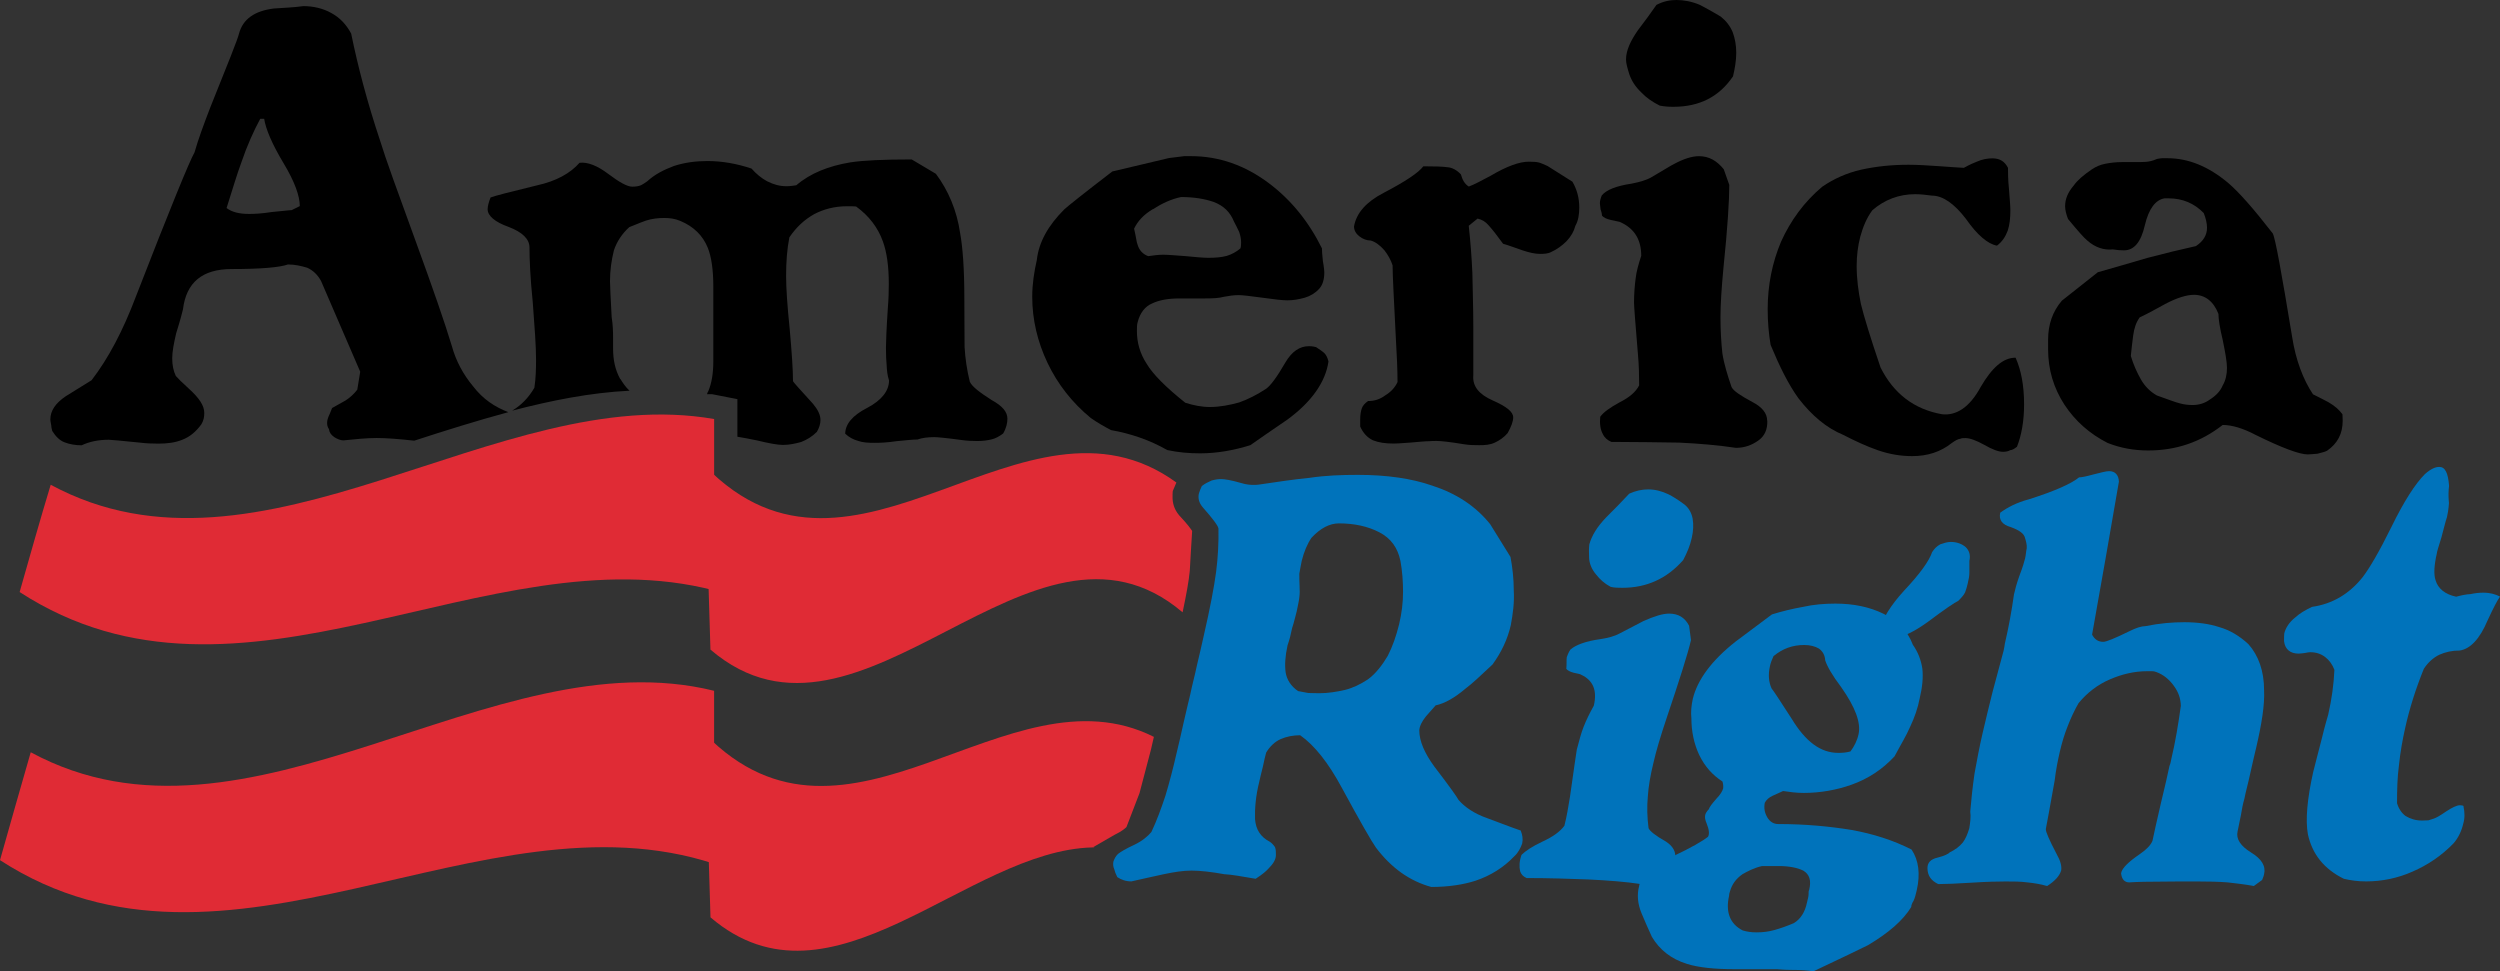
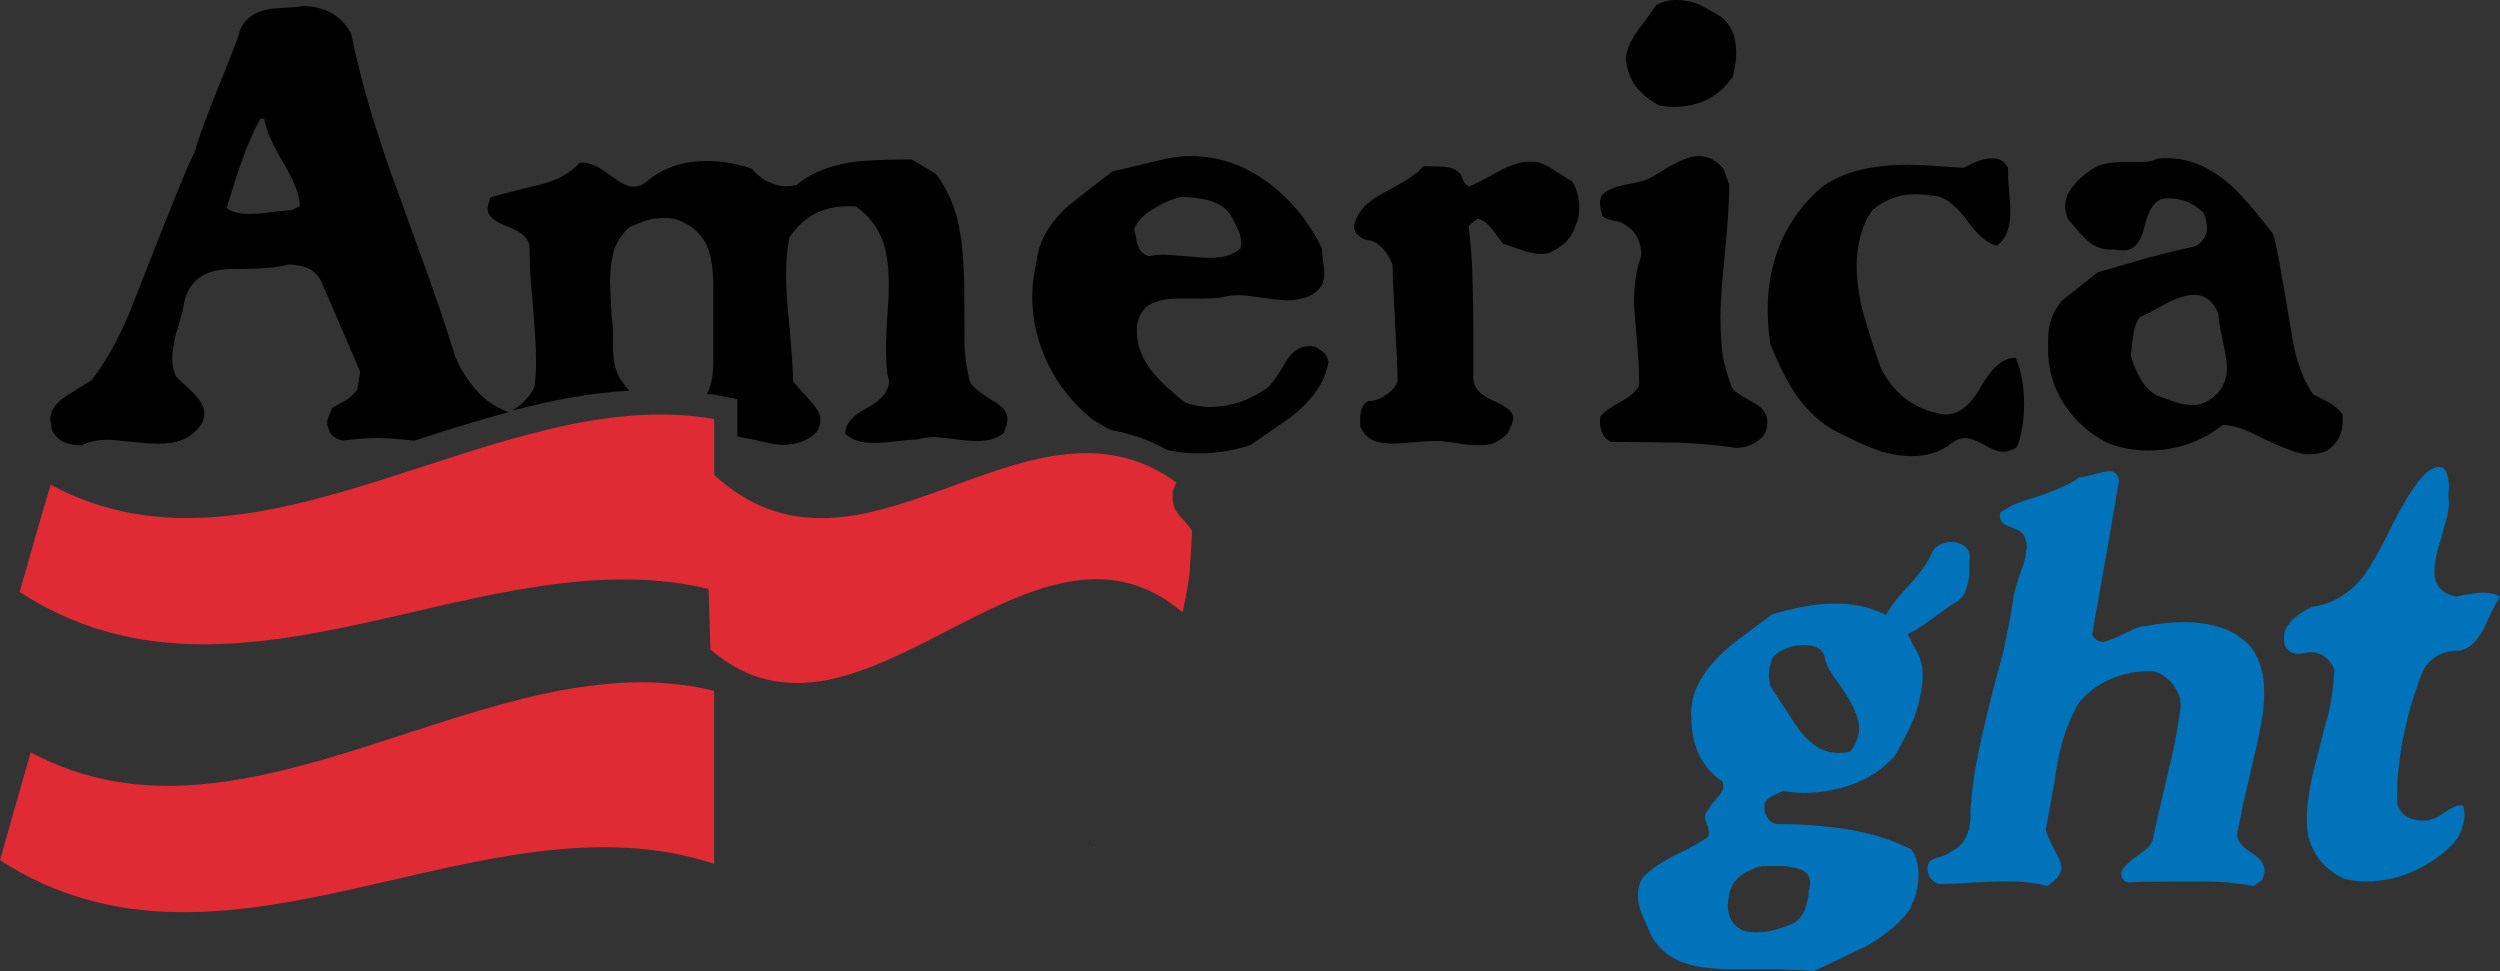
<svg xmlns="http://www.w3.org/2000/svg" width="1000" height="388.532" viewBox="0 0 264.583 102.799" version="1.1" id="svg1">
  <rect x="0" y="0" width="264.583" height="102.799" fill="#333333" stroke="none" />
  <defs id="defs1" />
  <path fill-rule="nonzero" fill="#231f20" fill-opacity="1" d="m 166.726,23.9 c -0.151,0.588 -0.45,1.107 -0.934,1.627 -0.45,0.45 -1.004,0.864 -1.627,1.143 -0.311,0.176 -0.761,0.201 -1.178,0.201 -0.552,0 -1.178,-0.151 -1.868,-0.382 -0.761,-0.251 -1.419,-0.52 -2.042,-0.691 -0.623,-0.866 -1.143,-1.522 -1.522,-1.939 -0.347,-0.414 -0.726,-0.623 -1.178,-0.726 l -0.934,0.761 c 0.176,1.662 0.311,3.322 0.382,4.983 0.025,1.695 0.1,3.53 0.1,5.71 0,0.251 0,0.45 0,0.658 0,0.251 0,0.414 0,0.588 0,0.552 0,1.178 0,1.73 0,0.552 0,1.107 0,1.695 0,0.251 0,0.347 0,0.485 -0.1,1.143 0.623,2.006 2.042,2.63 1.487,0.658 2.18,1.21 2.18,1.801 0,0.414 -0.201,0.969 -0.588,1.66 -0.414,0.485 -0.899,0.796 -1.349,1.004 -0.52,0.251 -1.072,0.276 -1.66,0.276 -0.485,0 -1.004,0 -1.627,-0.1 -1.487,-0.251 -2.456,-0.347 -2.872,-0.347 -0.347,0 -0.588,0 -0.761,0.025 -0.449,0 -1.143,0.075 -2.077,0.151 -0.934,0.075 -1.522,0.1 -1.695,0.1 -0.899,0 -1.592,-0.1 -2.215,-0.347 -0.588,-0.276 -1.037,-0.761 -1.349,-1.454 0,-0.347 0,-0.588 0,-0.761 0,-0.485 0.075,-0.899 0.176,-1.178 0.1,-0.276 0.311,-0.52 0.658,-0.761 0.658,0 1.246,-0.176 1.801,-0.588 0.623,-0.382 1.037,-0.831 1.316,-1.419 0,-1.316 -0.075,-2.872 -0.176,-4.602 -0.201,-4.083 -0.347,-6.644 -0.347,-7.751 -0.176,-0.555 -0.485,-1.107 -0.864,-1.592 -0.485,-0.555 -0.969,-0.899 -1.454,-1.037 -0.414,0 -0.831,-0.151 -1.21,-0.45 -0.347,-0.276 -0.555,-0.623 -0.555,-1.037 0.251,-1.419 1.281,-2.596 3.149,-3.564 2.318,-1.21 3.703,-2.145 4.187,-2.803 1.21,0 2.077,0.025 2.561,0.1 0.485,0.025 1.004,0.311 1.419,0.761 0.151,0.555 0.382,1.004 0.831,1.281 0.555,-0.201 1.348,-0.623 2.318,-1.143 1.695,-1.004 3.045,-1.487 4.014,-1.487 0.52,0 0.831,0.025 1.037,0.075 0.176,0.025 0.555,0.201 0.969,0.382 l 2.63,1.66 c 0.485,0.831 0.726,1.73 0.726,2.734 0,0.726 -0.1,1.384 -0.414,1.939" id="path12036" style="stroke-width:8.859;fill:#000000;fill-opacity:1" />
  <path fill-rule="nonzero" fill="#231f20" fill-opacity="1" d="m 183.406,8.085 c -1.454,2.145 -3.53,3.218 -6.298,3.218 -0.485,0 -0.934,-0.025 -1.454,-0.126 -0.761,-0.382 -1.419,-0.831 -1.939,-1.384 -0.658,-0.623 -1.037,-1.246 -1.281,-1.939 -0.201,-0.658 -0.347,-1.143 -0.347,-1.557 0,-0.969 0.485,-1.974 1.246,-3.08 0.691,-0.899 1.349,-1.801 1.974,-2.699 C 176.033,0.138 176.726,0 177.419,0 c 0.761,0 1.627,0.151 2.491,0.52 0.52,0.276 1.246,0.658 2.215,1.246 0.555,0.45 0.969,0.969 1.246,1.627 0.251,0.658 0.382,1.419 0.382,2.18 0,0.866 -0.151,1.695 -0.347,2.526 z m 3.634,36.439 c 0.025,0.934 -0.276,1.627 -0.969,2.112 -0.691,0.485 -1.454,0.761 -2.353,0.761 -1.833,-0.276 -3.841,-0.45 -6.021,-0.555 -2.18,-0.025 -4.568,-0.075 -7.163,-0.075 -0.414,-0.176 -0.726,-0.45 -0.899,-0.829 -0.276,-0.485 -0.347,-1.143 -0.276,-1.833 0.347,-0.485 1.037,-0.969 2.042,-1.522 1.037,-0.52 1.73,-1.107 2.077,-1.801 0,-1.072 -0.025,-2.145 -0.126,-3.253 -0.276,-3.322 -0.417,-5.122 -0.417,-5.502 0,-0.934 0.075,-1.833 0.176,-2.595 0.075,-0.693 0.311,-1.522 0.588,-2.353 0,-1.765 -0.761,-2.941 -2.283,-3.599 -0.151,-0.025 -0.417,-0.1 -0.934,-0.201 -0.45,-0.1 -0.761,-0.251 -0.934,-0.45 -0.025,-0.311 -0.1,-0.52 -0.151,-0.658 -0.025,-0.276 -0.075,-0.52 -0.075,-0.658 0,-0.251 0.075,-0.52 0.201,-0.831 0.485,-0.588 1.522,-1.004 3.149,-1.246 0.899,-0.176 1.557,-0.382 2.006,-0.623 1.384,-0.796 2.18,-1.316 2.423,-1.419 1.072,-0.588 1.974,-0.866 2.699,-0.866 1.072,0 1.903,0.485 2.63,1.384 l 0.588,1.66 c 0,1.557 -0.176,4.533 -0.623,8.824 -0.201,2.112 -0.311,3.876 -0.311,5.191 0,1.351 0.075,2.63 0.201,3.807 0.176,1.143 0.555,2.353 0.969,3.564 0.201,0.417 0.934,0.899 2.215,1.592 1.004,0.52 1.557,1.178 1.557,1.974" id="path12037" style="stroke-width:8.859;fill:#000000;fill-opacity:1" />
  <path fill-rule="nonzero" fill="#231f20" fill-opacity="1" d="m 213.443,47.293 c -0.251,0.201 -0.485,0.347 -0.691,0.347 -0.201,0.126 -0.485,0.176 -0.761,0.176 -0.485,0 -1.143,-0.251 -1.971,-0.726 -0.866,-0.485 -1.557,-0.726 -2.006,-0.726 -0.251,0 -0.382,0 -0.555,0.075 -0.251,0.025 -0.555,0.201 -0.899,0.45 -1.175,0.934 -2.561,1.384 -4.187,1.384 -1.21,0 -2.423,-0.201 -3.633,-0.623 -1.21,-0.417 -2.456,-1.004 -3.668,-1.627 -1.765,-0.726 -3.322,-2.042 -4.741,-3.876 -1.072,-1.489 -2.006,-3.391 -2.941,-5.641 -0.201,-1.178 -0.311,-2.456 -0.311,-3.772 0,-2.561 0.485,-4.949 1.419,-7.163 1.004,-2.215 2.423,-4.187 4.36,-5.814 1.21,-0.831 2.595,-1.454 4.118,-1.801 1.592,-0.347 3.218,-0.52 5.018,-0.52 1.004,0 2.077,0.075 3.218,0.151 1.143,0.1 2.042,0.126 2.63,0.176 0.623,-0.347 1.107,-0.555 1.384,-0.658 0.555,-0.251 1.143,-0.347 1.627,-0.347 0.831,0 1.316,0.347 1.66,1.004 0,0.485 0,1.246 0.1,2.215 0.075,1.037 0.151,1.801 0.151,2.283 0,0.831 -0.075,1.522 -0.276,2.145 -0.251,0.658 -0.588,1.178 -1.143,1.592 -0.969,-0.176 -2.077,-1.107 -3.287,-2.838 -1.246,-1.627 -2.456,-2.456 -3.599,-2.456 -0.555,-0.075 -1.178,-0.151 -1.765,-0.151 -1.73,0 -3.253,0.588 -4.533,1.695 -0.623,0.831 -1.004,1.801 -1.281,2.803 -0.251,0.969 -0.382,2.006 -0.382,3.08 0,1.384 0.176,2.699 0.45,4.049 0.311,1.281 1.004,3.564 2.077,6.713 1.384,2.769 3.564,4.429 6.506,4.949 1.522,0.176 2.941,-0.761 4.083,-2.872 1.21,-2.077 2.388,-3.114 3.703,-3.114 0.588,1.316 0.899,2.941 0.899,4.949 0,1.765 -0.276,3.287 -0.761,4.499" id="path12038" style="stroke-width:8.859;fill:#000000;fill-opacity:1" />
  <path fill-rule="nonzero" fill="#231f20" fill-opacity="1" d="m 234.794,33.243 c -0.52,-1.349 -1.419,-2.042 -2.596,-2.042 -0.761,0 -1.801,0.311 -3.045,0.969 -0.899,0.485 -1.801,1.004 -2.699,1.419 -0.382,0.52 -0.588,1.143 -0.691,1.903 -0.1,0.726 -0.176,1.454 -0.251,2.18 0.276,0.934 0.658,1.765 1.072,2.491 0.414,0.726 1.004,1.316 1.695,1.695 1.178,0.414 1.974,0.726 2.423,0.831 0.45,0.126 0.899,0.176 1.351,0.176 0.691,0 1.316,-0.201 1.833,-0.588 0.658,-0.414 1.107,-0.899 1.351,-1.489 0.311,-0.52 0.45,-1.178 0.45,-1.833 0,-0.658 -0.176,-1.627 -0.45,-2.976 -0.311,-1.281 -0.45,-2.215 -0.45,-2.734 z m 13.115,10.589 c 0,0.126 0.025,0.382 0.025,0.691 0,1.384 -0.552,2.423 -1.66,3.184 -0.276,0.151 -0.658,0.201 -1.004,0.311 -0.382,0.025 -0.726,0.075 -1.037,0.075 -0.866,0 -2.734,-0.691 -5.537,-2.077 -1.316,-0.693 -2.494,-1.04 -3.461,-1.04 -2.353,1.833 -4.949,2.699 -7.89,2.699 -1.489,0 -2.907,-0.251 -4.291,-0.796 -1.903,-0.969 -3.426,-2.318 -4.568,-4.049 -1.143,-1.765 -1.73,-3.703 -1.73,-5.883 0,-0.201 0,-0.552 0,-0.969 0,-1.66 0.485,-3.011 1.454,-4.153 1.281,-1.004 2.491,-1.971 3.806,-3.011 1.662,-0.485 3.426,-0.969 5.26,-1.522 1.833,-0.485 3.564,-0.899 5.122,-1.246 0.796,-0.52 1.178,-1.178 1.178,-1.939 0,-0.485 -0.126,-1.004 -0.347,-1.557 -1.004,-1.037 -2.25,-1.557 -3.703,-1.557 -0.201,0 -0.414,0 -0.45,0 -0.934,0.151 -1.66,1.072 -2.077,2.838 -0.414,1.801 -1.143,2.664 -2.215,2.664 -0.347,0 -0.726,-0.025 -1.175,-0.1 -0.934,0.1 -1.868,-0.201 -2.699,-0.934 -0.382,-0.311 -1.037,-1.072 -2.042,-2.283 -0.176,-0.45 -0.311,-0.934 -0.311,-1.349 0,-0.796 0.311,-1.489 0.899,-2.18 0.414,-0.588 1.072,-1.143 1.939,-1.73 0.414,-0.276 0.866,-0.485 1.419,-0.588 0.52,-0.1 1.072,-0.176 1.73,-0.176 0.658,0 1.107,0 1.454,0 0.347,0 0.691,0 1.107,-0.025 0.311,-0.025 0.726,-0.1 1.178,-0.311 0.176,-0.025 0.382,-0.075 0.52,-0.075 0.276,0 0.45,0 0.588,0 2.215,0 4.325,0.866 6.402,2.596 1.143,0.969 2.699,2.734 4.741,5.364 0.276,0.52 0.934,4.187 2.042,10.901 0.382,2.491 1.178,4.568 2.215,6.125 0.726,0.347 1.281,0.658 1.627,0.831 0.658,0.382 1.143,0.796 1.489,1.281" id="path12039" style="stroke-width:8.859;fill:#000000;fill-opacity:1" />
  <path fill-rule="nonzero" fill="#231f20" fill-opacity="1" d="m 30.868,22.239 c -0.251,0 -0.969,0.1 -2.112,0.201 -1.107,0.176 -1.903,0.201 -2.388,0.201 -1.072,0 -1.833,-0.201 -2.388,-0.623 0.623,-1.974 1.107,-3.599 1.557,-4.81 0.623,-1.833 1.316,-3.357 2.006,-4.637 h 0.414 c 0.176,1.107 0.831,2.665 2.077,4.741 1.143,1.903 1.695,3.426 1.695,4.499 z m 22.943,21.386 c -1.454,-0.555 -2.699,-1.384 -3.737,-2.734 -1.072,-1.281 -1.833,-2.734 -2.25,-4.256 -0.761,-2.526 -2.042,-6.194 -3.807,-11.039 C 42.113,20.37 40.798,16.771 40.21,14.833 38.894,10.888 37.892,7.116 37.165,3.552 36.645,2.583 35.954,1.857 35.053,1.372 34.187,0.888 33.149,0.647 32.112,0.647 31.039,0.797 30.035,0.822 28.997,0.898 26.955,1.149 25.71,2.005 25.294,3.562 c -0.126,0.555 -1.178,3.184 -3.045,7.821 -0.691,1.801 -1.281,3.391 -1.66,4.741 -0.52,0.899 -2.595,5.952 -6.194,15.226 -1.384,3.668 -2.941,6.609 -4.706,8.893 -0.899,0.555 -1.833,1.143 -2.734,1.695 -1.072,0.726 -1.627,1.522 -1.627,2.456 0,0.201 0.075,0.414 0.1,0.658 0,0.201 0.075,0.414 0.1,0.555 0.347,0.552 0.761,1.004 1.316,1.21 0.52,0.201 1.143,0.311 1.801,0.311 0.796,-0.382 1.765,-0.588 2.872,-0.588 0.176,0 1.281,0.1 3.357,0.311 0.588,0.075 1.21,0.1 1.903,0.1 0.899,0 1.765,-0.1 2.526,-0.414 0.796,-0.311 1.419,-0.831 2.006,-1.627 0.251,-0.414 0.311,-0.796 0.311,-1.21 0,-0.761 -0.52,-1.557 -1.627,-2.561 -0.726,-0.658 -1.178,-1.107 -1.384,-1.349 -0.251,-0.52 -0.382,-1.143 -0.382,-1.868 0,-0.726 0.176,-1.592 0.414,-2.63 0.176,-0.588 0.45,-1.419 0.726,-2.561 0.347,-2.838 2.042,-4.256 5.156,-4.256 3.114,0 5.087,-0.176 5.952,-0.485 0.726,0 1.384,0.151 2.042,0.347 0.623,0.276 1.107,0.761 1.454,1.384 l 4.153,9.62 -0.311,1.903 c -0.382,0.485 -0.761,0.831 -1.246,1.143 -0.485,0.276 -0.934,0.52 -1.419,0.796 0,0.025 -0.1,0.251 -0.251,0.623 -0.201,0.414 -0.276,0.691 -0.276,0.934 0,0.251 0.025,0.414 0.201,0.691 0.025,0.311 0.201,0.588 0.555,0.831 0.311,0.201 0.658,0.347 0.969,0.347 1.246,-0.126 2.423,-0.251 3.53,-0.251 1.004,0 2.318,0.1 3.91,0.276 0.025,0 0.075,0 0.075,0 3.288,-1.072 6.61,-2.112 9.932,-3.011" id="path12040" style="stroke-width:8.859;fill:#000000;fill-opacity:1" />
  <path fill-rule="nonzero" fill="#231f20" fill-opacity="1" d="m 65.646,40.13 c -0.552,-1.004 -0.761,-2.042 -0.761,-3.253 0,-0.251 0,-0.588 0,-1.107 0,-0.726 -0.025,-1.419 -0.151,-2.215 -0.1,-2.006 -0.176,-3.253 -0.176,-3.772 0,-1.178 0.151,-2.215 0.414,-3.288 0.311,-0.934 0.866,-1.765 1.627,-2.456 0.934,-0.382 1.557,-0.623 1.765,-0.693 0.623,-0.201 1.281,-0.276 1.939,-0.276 0.588,0 1.143,0.075 1.695,0.311 1.419,0.588 2.388,1.557 2.907,2.838 0.382,0.934 0.588,2.353 0.588,4.083 0,0.414 0,0.934 0,1.73 0,0.761 0,1.351 0,1.695 0,0.201 0,0.588 0,1.072 0,0.726 0,1.384 0,1.974 0,0.623 0,1.072 0,1.489 0,1.246 -0.176,2.283 -0.52,3.114 -0.075,0.1 -0.1,0.201 -0.151,0.347 0.176,0 0.347,0 0.555,0 l 2.665,0.52 c 0,0 0,2.006 0,3.979 0.555,0.1 1.21,0.201 2.042,0.382 1.281,0.311 2.215,0.485 2.769,0.485 0.726,0 1.349,-0.151 1.939,-0.311 0.623,-0.251 1.143,-0.555 1.66,-1.072 0.251,-0.414 0.382,-0.866 0.382,-1.246 0,-0.555 -0.276,-1.107 -0.796,-1.73 -1.384,-1.522 -2.077,-2.283 -2.112,-2.388 0,-1.21 -0.126,-3.01 -0.347,-5.502 -0.251,-2.456 -0.382,-4.326 -0.382,-5.641 0,-1.489 0.1,-2.838 0.347,-4.083 0.761,-1.107 1.592,-1.868 2.63,-2.456 1.004,-0.52 2.145,-0.831 3.461,-0.831 0.414,0 0.726,0 0.969,0.025 1.384,1.004 2.318,2.25 2.838,3.703 0.414,1.143 0.623,2.63 0.623,4.499 0,0.761 -0.025,1.627 -0.1,2.526 -0.151,2.25 -0.201,3.703 -0.201,4.222 0,0.761 0.025,1.384 0.075,1.868 0.025,0.52 0.075,1.072 0.251,1.592 0,1.107 -0.796,2.112 -2.318,2.907 -1.557,0.796 -2.318,1.73 -2.318,2.734 0.414,0.382 0.866,0.623 1.384,0.761 0.485,0.176 1.072,0.201 1.73,0.201 0.552,0 1.316,-0.025 2.318,-0.176 1.004,-0.1 1.765,-0.176 2.215,-0.176 0.485,-0.176 1.107,-0.251 1.801,-0.251 0.251,0 1.178,0.075 2.907,0.311 0.52,0.075 1.072,0.1 1.627,0.1 0.623,0 1.107,-0.075 1.522,-0.176 0.414,-0.1 0.796,-0.311 1.21,-0.623 0.347,-0.588 0.45,-1.143 0.45,-1.557 0,-0.726 -0.52,-1.349 -1.66,-1.974 -1.246,-0.796 -2.077,-1.419 -2.318,-1.939 -0.311,-1.246 -0.485,-2.491 -0.555,-3.668 0,-1.143 -0.025,-2.872 -0.025,-5.122 0,-3.184 -0.176,-5.468 -0.449,-6.955 -0.347,-2.388 -1.246,-4.499 -2.561,-6.264 l -2.561,-1.522 c -3.01,0 -5.156,0.1 -6.506,0.311 -2.283,0.382 -4.222,1.143 -5.71,2.423 -0.251,0.025 -0.588,0.1 -1.037,0.1 -0.726,0 -1.351,-0.176 -2.042,-0.52 -0.588,-0.311 -1.178,-0.796 -1.66,-1.349 -1.557,-0.52 -3.115,-0.796 -4.672,-0.796 -1.21,0 -2.388,0.151 -3.53,0.52 -1.107,0.414 -2.042,0.899 -2.838,1.627 -0.276,0.201 -0.52,0.347 -0.658,0.414 -0.251,0.1 -0.52,0.151 -0.934,0.151 -0.52,0 -1.384,-0.485 -2.526,-1.348 -1.143,-0.866 -2.18,-1.281 -3.045,-1.178 -0.969,1.107 -2.456,1.939 -4.499,2.388 -2.838,0.691 -4.464,1.107 -4.914,1.281 -0.176,0.45 -0.311,0.899 -0.311,1.246 0,0.693 0.761,1.349 2.215,1.868 1.454,0.552 2.215,1.281 2.215,2.18 0,1.21 0.075,3.149 0.347,5.814 0.201,2.665 0.347,4.637 0.347,6.056 0,0.969 -0.025,1.974 -0.176,2.976 -0.623,1.072 -1.419,1.868 -2.353,2.423 4.118,-1.072 8.236,-1.903 12.423,-2.112 -0.414,-0.382 -0.691,-0.796 -0.969,-1.246" id="path12041" style="stroke-width:8.859;fill:#000000;fill-opacity:1" />
  <path fill-rule="nonzero" fill="#231f20" fill-opacity="1" d="m 122.051,22.135 c 0.934,-0.623 1.939,-1.072 2.941,-1.281 1.316,0 2.456,0.176 3.461,0.52 1.072,0.414 1.73,1.072 2.145,2.077 0.176,0.311 0.347,0.693 0.552,1.107 0.151,0.45 0.201,0.796 0.201,1.107 0,0.276 -0.025,0.52 -0.075,0.623 -0.45,0.382 -0.899,0.623 -1.454,0.796 -0.555,0.151 -1.21,0.201 -1.939,0.201 -0.555,0 -1.316,-0.075 -2.388,-0.176 -1.072,-0.075 -1.868,-0.151 -2.388,-0.151 -0.52,0 -1.037,0.075 -1.592,0.151 -0.555,-0.201 -0.969,-0.623 -1.143,-1.281 -0.075,-0.126 -0.126,-0.691 -0.347,-1.627 0.382,-0.796 1.004,-1.489 2.006,-2.077 z m 18.133,15.261 c -0.176,-0.176 -0.485,-0.382 -0.899,-0.658 -0.382,-0.1 -0.623,-0.1 -0.761,-0.1 -0.969,0 -1.801,0.552 -2.491,1.73 -0.899,1.557 -1.592,2.491 -2.077,2.803 -0.899,0.588 -1.833,1.072 -2.803,1.419 -1.004,0.276 -2.042,0.485 -3.115,0.485 -0.866,0 -1.73,-0.176 -2.595,-0.45 -2.042,-1.627 -3.426,-3.011 -4.083,-4.118 -0.726,-1.107 -1.037,-2.283 -1.037,-3.461 0,-0.347 0,-0.693 0.075,-0.934 0.251,-1.004 0.796,-1.695 1.557,-2.006 0.726,-0.347 1.695,-0.52 2.837,-0.52 0.311,0 0.761,0 1.351,0 0.588,0 1.004,0 1.281,0 0.899,0 1.557,-0.025 2.112,-0.176 0.52,-0.1 1.037,-0.176 1.557,-0.176 0.414,0 1.21,0.1 2.526,0.276 1.246,0.176 2.112,0.276 2.63,0.276 0.623,0 1.178,-0.1 1.833,-0.276 0.588,-0.176 1.107,-0.485 1.522,-0.934 0.382,-0.414 0.552,-1.004 0.552,-1.765 0,-0.075 -0.025,-0.485 -0.151,-1.178 -0.075,-0.658 -0.1,-1.143 -0.1,-1.349 -1.384,-2.803 -3.253,-5.122 -5.606,-6.886 -2.526,-1.903 -5.295,-2.872 -8.236,-2.872 -0.176,0 -0.45,0 -0.726,0 -0.276,0.025 -0.831,0.1 -1.627,0.201 -1.974,0.485 -3.979,0.934 -5.987,1.419 -2.976,2.283 -4.672,3.633 -5.087,4.014 -1.695,1.695 -2.699,3.46 -2.907,5.364 -0.276,1.21 -0.485,2.526 -0.485,3.876 0,2.423 0.555,4.776 1.627,7.025 1.072,2.25 2.63,4.222 4.568,5.814 0.691,0.485 1.419,0.899 2.145,1.281 1.974,0.347 4.014,1.004 5.952,2.112 1.178,0.251 2.283,0.347 3.495,0.347 1.73,0 3.53,-0.311 5.295,-0.864 0.796,-0.555 2.077,-1.454 3.91,-2.699 2.561,-1.868 4.049,-3.98 4.36,-6.16 -0.1,-0.414 -0.251,-0.691 -0.417,-0.866" id="path12042" style="stroke-width:8.859;fill:#000000;fill-opacity:1" />
  <path fill-rule="nonzero" fill="#eb222e" fill-opacity="1" d="M 3.253,79.614 C 2.145,83.455 1.073,87.227 0,91.033 c 24.016,15.572 50.973,-7.682 75.577,0.382 v -18.306 c -23.531,-5.814 -49.277,18.964 -72.324,6.506 z m 2.112,-28.307 c -1.143,3.772 -2.215,7.578 -3.287,11.35 23.393,15.192 49.485,-6.402 73.501,-0.176 v -18.133 c -22.943,-4.014 -47.928,18.998 -70.213,6.956" id="path12043" style="stroke-width:8.859;fill:#e02b35;fill-opacity:1" />
-   <path fill-rule="nonzero" fill="#eb222e" fill-opacity="1" d="m 119.214,87.538 1.384,-3.599 1.21,-4.602 0.311,-1.351 c -15.503,-7.786 -32.39,15.192 -47.513,-0.311 0.201,6.471 0.382,12.908 0.588,19.413 12.839,10.97 27.096,-7.094 40.453,-7.405 l 2.283,-1.316 c 0.864,-0.414 1.21,-0.761 1.281,-0.831" id="path12044" style="stroke-width:8.859;fill:#e02b35;fill-opacity:1" />
  <path fill-rule="nonzero" fill="#eb222e" fill-opacity="1" d="m 115.684,89.684 c 0.025,0 0.1,0 0.1,0 l 0.025,-0.075 -0.151,0.075" id="path12045" style="stroke-width:8.859" />
  <path fill-rule="nonzero" fill="#eb222e" fill-opacity="1" d="m 126.169,56.186 c -0.126,-0.176 -0.414,-0.623 -1.384,-1.66 -0.555,-0.658 -0.691,-1.349 -0.691,-1.903 0,-0.251 0,-0.485 0.025,-0.658 l 0.382,-0.899 c -16.126,-11.697 -34.051,14.603 -49.9,-1.765 0.201,6.471 0.382,12.942 0.588,19.448 15.918,13.634 34.017,-17.51 49.969,-3.945 0.382,-1.801 0.658,-3.287 0.761,-4.395 0,0 0.201,-3.599 0.251,-4.222" id="path12046" style="stroke-width:8.859;fill:#e02b35;fill-opacity:1" />
-   <path fill-rule="nonzero" fill="#ffffff" fill-opacity="1" d="m 134.613,90.514 c 0,0.075 -0.025,0.1 -0.025,0.151 v 0.1 c 0,0 0.025,-0.126 0.025,-0.251" id="path12047" style="stroke-width:8.859" />
-   <path fill-rule="nonzero" fill="#176fc1" fill-opacity="1" d="m 148.213,59.37 c -0.276,-1.349 -0.969,-2.388 -2.25,-3.045 -1.21,-0.623 -2.63,-0.934 -4.256,-0.934 -1.004,0 -1.971,0.52 -2.907,1.522 -0.45,0.658 -0.796,1.489 -1.037,2.456 -0.1,0.552 -0.201,1.004 -0.251,1.349 0,0.382 0,0.796 0.025,1.246 0.025,0.485 0.025,0.899 -0.025,1.246 -0.025,0.347 -0.151,0.831 -0.276,1.489 -0.151,0.555 -0.276,1.143 -0.485,1.765 -0.126,0.623 -0.276,1.246 -0.485,1.833 -0.251,1.143 -0.311,2.077 -0.201,2.872 0.126,0.761 0.555,1.454 1.316,1.971 0.485,0.1 0.831,0.151 1.072,0.201 0.276,0 0.658,0.025 1.178,0.025 0.934,0 1.833,-0.151 2.699,-0.347 0.831,-0.201 1.627,-0.588 2.423,-1.107 0.866,-0.623 1.557,-1.557 2.112,-2.491 0.52,-1.004 0.899,-2.112 1.21,-3.357 0.276,-1.178 0.414,-2.283 0.414,-3.426 0,-1.037 -0.075,-2.18 -0.276,-3.287 z m 12.735,28.549 c 0.176,0.45 0.251,0.864 0.151,1.349 -0.176,0.485 -0.414,0.969 -0.831,1.349 -1.143,1.21 -2.561,2.077 -4.118,2.595 -1.281,0.414 -2.872,0.658 -4.672,0.658 -2.283,-0.623 -4.222,-2.006 -5.848,-4.153 -0.449,-0.623 -1.66,-2.734 -3.633,-6.367 -1.419,-2.63 -2.872,-4.464 -4.395,-5.537 -0.726,0 -1.419,0.126 -2.077,0.414 -0.623,0.276 -1.143,0.796 -1.522,1.419 -0.1,0.311 -0.201,0.831 -0.347,1.489 -0.176,0.693 -0.311,1.246 -0.382,1.592 -0.382,1.522 -0.485,2.872 -0.45,3.945 0.075,1.107 0.588,1.903 1.522,2.388 0.251,0.151 0.414,0.347 0.588,0.588 0.1,0.251 0.1,0.52 0.1,0.831 0,0.485 -0.276,0.934 -0.796,1.454 -0.176,0.201 -0.588,0.588 -1.349,1.072 -1.454,-0.251 -2.561,-0.45 -3.322,-0.485 -1.384,-0.251 -2.561,-0.382 -3.461,-0.382 -0.899,0 -1.833,0.151 -2.941,0.382 -1.107,0.251 -2.25,0.485 -3.426,0.761 -0.588,0 -1.072,-0.176 -1.489,-0.45 -0.176,-0.347 -0.276,-0.623 -0.311,-0.796 -0.151,-0.347 -0.151,-0.623 -0.1,-0.866 0.1,-0.251 0.201,-0.52 0.485,-0.796 0.251,-0.201 0.831,-0.555 1.73,-0.969 0.864,-0.414 1.419,-0.899 1.801,-1.349 0.588,-1.246 1.037,-2.491 1.487,-3.841 0.382,-1.281 0.796,-2.803 1.21,-4.637 0.176,-0.691 0.414,-1.765 0.726,-3.149 0.311,-1.384 0.555,-2.353 0.693,-2.941 0.201,-1.004 0.485,-2.006 0.691,-3.011 0.251,-1.037 0.485,-2.077 0.726,-3.149 0.693,-3.011 1.107,-5.226 1.316,-6.783 0.201,-1.557 0.276,-3.08 0.251,-4.602 -0.025,-0.276 -0.588,-1.037 -1.66,-2.25 -0.414,-0.485 -0.52,-0.969 -0.414,-1.454 0.075,-0.276 0.201,-0.552 0.311,-0.796 0.347,-0.276 0.658,-0.414 1.037,-0.588 0.347,-0.1 0.691,-0.151 1.004,-0.151 0.347,0 1.037,0.1 2.112,0.414 0.555,0.176 1.004,0.201 1.316,0.201 0.176,0 0.347,0 0.52,-0.025 1.868,-0.276 3.702,-0.555 5.433,-0.726 1.695,-0.251 3.357,-0.311 5.087,-0.311 3.08,0 5.71,0.382 7.89,1.143 2.561,0.831 4.602,2.18 6.125,4.083 l 2.145,3.46 c 0.201,1.072 0.347,2.285 0.347,3.564 0.075,1.281 -0.1,2.491 -0.311,3.633 -0.347,1.557 -1.037,2.942 -1.939,4.187 -1.246,1.178 -2.215,2.077 -2.872,2.561 -1.143,0.969 -2.18,1.557 -3.149,1.765 -0.485,0.555 -0.864,0.969 -1.037,1.178 -0.414,0.52 -0.658,1.004 -0.693,1.454 0,1.143 0.555,2.423 1.592,3.841 1.592,2.077 2.423,3.253 2.561,3.53 0.658,0.761 1.66,1.454 3.045,1.939 1.143,0.414 2.353,0.899 3.564,1.316" id="path12048" style="stroke-width:8.859;fill:#0073bb;fill-opacity:1" />
-   <path fill-rule="nonzero" fill="#176fc1" fill-opacity="1" d="m 177.281,90.93 c -0.1,0.831 -0.52,1.489 -1.281,1.974 -0.796,0.414 -1.557,0.658 -2.353,0.658 -1.66,-0.251 -3.46,-0.382 -5.502,-0.485 -1.971,-0.075 -4.187,-0.151 -6.575,-0.151 -0.347,-0.151 -0.588,-0.382 -0.691,-0.726 -0.1,-0.45 -0.1,-1.037 0.151,-1.73 0.414,-0.414 1.143,-0.899 2.25,-1.419 1.037,-0.485 1.801,-1.004 2.285,-1.66 0.251,-0.969 0.414,-2.006 0.588,-3.045 0.414,-3.045 0.691,-4.741 0.726,-5.018 0.251,-0.934 0.45,-1.73 0.726,-2.423 0.276,-0.693 0.623,-1.419 1.072,-2.215 0.382,-1.627 -0.075,-2.699 -1.351,-3.287 -0.075,-0.075 -0.347,-0.1 -0.761,-0.201 -0.414,-0.1 -0.693,-0.276 -0.796,-0.414 0.025,-0.276 0.025,-0.52 0.025,-0.623 0,-0.276 0,-0.485 0.025,-0.623 0.075,-0.201 0.176,-0.485 0.382,-0.796 0.552,-0.485 1.627,-0.899 3.184,-1.107 0.831,-0.126 1.489,-0.311 2.006,-0.588 1.454,-0.761 2.318,-1.21 2.526,-1.316 1.175,-0.52 2.042,-0.796 2.734,-0.796 0.969,0 1.66,0.414 2.112,1.281 l 0.201,1.522 c -0.347,1.489 -1.21,4.187 -2.561,8.201 -0.691,2.042 -1.143,3.599 -1.419,4.81 -0.311,1.281 -0.52,2.458 -0.588,3.53 -0.1,1.072 -0.075,2.18 0.075,3.357 0.126,0.311 0.726,0.796 1.833,1.419 0.796,0.52 1.107,1.143 0.969,1.868" id="path12049" style="stroke-width:8.859;fill:#0073bb;fill-opacity:1" />
  <path fill-rule="nonzero" fill="#176fc1" fill-opacity="1" d="m 191.469,94.182 c 0.251,-1.004 0.025,-1.66 -0.623,-2.042 -0.623,-0.311 -1.522,-0.485 -2.63,-0.485 -0.311,0 -0.658,0 -0.934,0 -0.251,0 -0.555,0 -0.796,0 -0.866,0.201 -1.522,0.552 -2.077,0.866 -0.691,0.485 -1.107,1.072 -1.316,1.801 -0.075,0.201 -0.1,0.347 -0.1,0.485 -0.382,1.695 0.075,2.976 1.454,3.668 0.414,0.126 0.899,0.201 1.454,0.201 0.658,0 1.281,-0.075 1.903,-0.251 0.623,-0.176 1.316,-0.414 2.042,-0.726 0.691,-0.414 1.178,-1.143 1.384,-2.145 0.1,-0.414 0.176,-0.693 0.176,-0.899 0,-0.201 0,-0.414 0.075,-0.485 z m 4.36,-14.638 c 0.414,-0.552 0.726,-1.175 0.866,-1.833 0.276,-1.21 -0.347,-2.872 -1.833,-4.983 -0.969,-1.281 -1.489,-2.215 -1.695,-2.838 -0.025,-0.555 -0.276,-0.969 -0.658,-1.246 -0.414,-0.251 -0.969,-0.382 -1.557,-0.382 -1.246,0 -2.283,0.382 -3.253,1.175 -0.176,0.382 -0.311,0.726 -0.382,1.072 -0.201,0.899 -0.126,1.695 0.176,2.353 0.176,0.201 0.864,1.246 2.112,3.184 1.489,2.456 3.08,3.633 4.949,3.633 0.414,0 0.831,-0.025 1.281,-0.151 z m 6.471,16.403 c -0.899,1.489 -2.456,2.803 -4.602,4.083 -0.691,0.347 -2.63,1.281 -5.779,2.769 -0.588,-0.1 -1.351,-0.151 -2.25,-0.151 -0.934,0 -1.454,-0.075 -1.592,-0.075 -0.485,0 -1.246,0 -2.25,0 -1.004,0 -1.73,0 -2.215,0 -2.145,0 -3.841,-0.176 -5.052,-0.555 -1.695,-0.52 -2.907,-1.487 -3.737,-2.872 -0.382,-0.831 -0.761,-1.695 -1.107,-2.526 -0.382,-0.934 -0.485,-1.903 -0.251,-2.803 0.025,-0.176 0.1,-0.414 0.276,-0.761 0.588,-0.796 1.695,-1.557 3.218,-2.388 2.077,-0.969 3.287,-1.695 3.807,-2.112 0.176,-0.311 0.1,-0.796 -0.151,-1.419 -0.151,-0.347 -0.201,-0.623 -0.151,-0.866 0.025,-0.176 0.176,-0.414 0.382,-0.623 0.075,-0.251 0.347,-0.588 0.796,-1.107 0.414,-0.414 0.658,-0.831 0.726,-1.107 0.025,-0.251 0,-0.485 -0.075,-0.726 -1.072,-0.693 -1.868,-1.592 -2.456,-2.803 -0.555,-1.178 -0.831,-2.491 -0.831,-3.876 -0.075,-0.691 0,-1.384 0.151,-2.077 0.485,-1.974 1.939,-4.014 4.533,-6.056 1.765,-1.316 3.011,-2.25 3.841,-2.872 1.004,-0.311 2.112,-0.588 3.287,-0.796 1.107,-0.251 2.285,-0.347 3.426,-0.347 1.903,0 3.599,0.347 5.087,1.072 1.454,0.691 2.526,1.73 3.114,3.288 0.52,0.726 0.866,1.592 1.004,2.526 0.1,0.934 0,1.974 -0.276,3.114 -0.201,1.072 -0.552,2.042 -1.004,3.011 -0.414,0.969 -1.037,1.971 -1.66,3.149 -1.281,1.384 -2.803,2.388 -4.568,3.011 -1.557,0.552 -3.287,0.866 -5.052,0.866 -0.796,0 -1.489,-0.1 -2.18,-0.201 -0.075,0.025 -0.414,0.201 -1.072,0.485 -0.45,0.201 -0.693,0.45 -0.866,0.761 -0.1,0.588 -0.025,1.037 0.276,1.557 0.276,0.45 0.658,0.691 1.143,0.691 2.872,0 5.468,0.251 7.751,0.623 2.318,0.414 4.464,1.107 6.367,2.077 0.761,1.143 0.934,2.595 0.552,4.291 -0.1,0.45 -0.201,0.831 -0.347,1.143 -0.176,0.251 -0.201,0.45 -0.251,0.588" id="path12050" style="stroke-width:8.859;fill:#0073bb;fill-opacity:1" />
  <path fill-rule="nonzero" fill="#176fc1" fill-opacity="1" d="m 239.431,93.11 -0.899,0.658 c -0.934,-0.176 -1.868,-0.276 -2.769,-0.382 -0.969,-0.075 -2.042,-0.1 -3.357,-0.1 -1.143,0 -2.561,0 -4.325,0.025 -1.801,0 -2.699,0.075 -2.734,0.075 -0.485,0 -0.796,-0.311 -0.866,-0.969 0.1,-0.552 0.796,-1.21 2.006,-2.042 0.658,-0.45 1.107,-0.899 1.316,-1.384 0.176,-0.899 0.485,-2.18 0.899,-4.014 0.414,-1.73 0.726,-3.045 0.899,-3.91 0.151,-0.347 0.151,-0.588 0.201,-0.761 0.414,-1.73 0.726,-3.599 1.004,-5.606 -0.025,-0.796 -0.251,-1.454 -0.761,-2.145 -0.485,-0.658 -1.072,-1.143 -1.801,-1.419 -0.176,-0.075 -0.347,-0.1 -0.45,-0.1 -0.251,0 -0.45,0 -0.588,0 -1.316,0 -2.63,0.311 -3.91,0.864 -1.281,0.555 -2.388,1.384 -3.322,2.526 -0.414,0.726 -0.796,1.522 -1.143,2.423 -0.347,0.864 -0.623,1.798 -0.831,2.699 -0.201,0.866 -0.414,1.903 -0.552,3.08 -0.485,2.734 -0.796,4.395 -0.934,5.122 0,0.311 0.382,1.178 1.143,2.63 0.414,0.726 0.552,1.281 0.485,1.73 -0.151,0.552 -0.623,1.107 -1.487,1.66 -0.693,-0.201 -1.384,-0.311 -2.077,-0.382 -0.726,-0.1 -1.487,-0.1 -2.318,-0.1 -0.796,0 -2.006,0.025 -3.564,0.126 -1.592,0.1 -2.803,0.151 -3.564,0.151 -0.726,-0.347 -1.143,-0.864 -1.143,-1.695 0,-0.552 0.311,-0.934 1.072,-1.107 0.693,-0.176 1.143,-0.382 1.281,-0.555 0.588,-0.276 1.037,-0.623 1.384,-1.037 0.311,-0.414 0.52,-0.934 0.693,-1.522 0.1,-0.623 0.176,-1.21 0.1,-1.765 0.1,-1.246 0.251,-2.63 0.45,-4.014 0.251,-1.384 0.52,-2.838 0.866,-4.325 0.347,-1.419 0.658,-2.838 1.037,-4.291 0.382,-1.454 0.796,-2.942 1.178,-4.395 0.075,-0.311 0.1,-0.555 0.126,-0.726 0.414,-1.765 0.726,-3.495 0.969,-5.225 0.1,-0.45 0.276,-1.143 0.588,-2.006 0.347,-0.899 0.52,-1.522 0.588,-1.801 0.1,-0.414 0.1,-0.796 0.176,-1.072 0.025,-0.414 -0.075,-0.726 -0.176,-1.072 -0.1,-0.485 -0.588,-0.831 -1.522,-1.178 -0.899,-0.251 -1.281,-0.761 -1.107,-1.522 0.761,-0.552 1.73,-1.072 3.045,-1.419 2.734,-0.866 4.499,-1.66 5.295,-2.318 0.276,0 0.761,-0.1 1.522,-0.311 0.796,-0.201 1.349,-0.347 1.66,-0.347 0.623,0 1.004,0.382 1.037,1.107 -0.934,5.398 -1.868,10.831 -2.838,16.195 0.276,0.52 0.658,0.761 1.178,0.761 0.347,0 1.246,-0.382 2.734,-1.107 0.761,-0.382 1.316,-0.552 1.73,-0.552 1.522,-0.311 2.872,-0.417 4.118,-0.417 1.419,0 2.665,0.176 3.703,0.52 1.107,0.311 2.145,0.934 3.08,1.801 1.072,1.21 1.66,2.838 1.66,4.879 0.075,1.522 -0.251,3.564 -0.831,6.056 -0.151,0.588 -0.347,1.489 -0.623,2.699 -0.251,1.175 -0.52,2.112 -0.623,2.699 -0.176,0.588 -0.276,1.178 -0.382,1.801 -0.126,0.588 -0.251,1.178 -0.347,1.695 -0.176,0.796 0.311,1.522 1.419,2.215 1.143,0.693 1.592,1.454 1.384,2.318 0,0.075 -0.075,0.276 -0.201,0.588" id="path12051" style="stroke-width:8.859;fill:#0073bb;fill-opacity:1" />
  <path fill-rule="nonzero" fill="#176fc1" fill-opacity="1" d="m 260.713,85.324 c 0.151,0.658 0.151,1.281 -0.025,1.868 -0.176,0.761 -0.52,1.489 -1.037,2.077 -1.281,1.316 -2.734,2.283 -4.325,2.976 -1.557,0.691 -3.218,1.037 -4.914,1.037 -0.866,0 -1.592,-0.1 -2.353,-0.276 -2.112,-1.037 -3.357,-2.63 -3.806,-4.706 -0.276,-1.522 -0.075,-3.737 0.555,-6.575 0.176,-0.658 0.45,-1.801 0.899,-3.495 0.382,-1.592 0.658,-2.456 0.693,-2.595 0.382,-1.66 0.588,-3.218 0.658,-4.741 -0.201,-0.555 -0.555,-1.037 -0.969,-1.349 -0.45,-0.347 -0.969,-0.52 -1.592,-0.52 -0.151,0 -0.276,0.025 -0.52,0.075 -0.201,0.025 -0.485,0.075 -0.693,0.075 -0.899,0 -1.454,-0.45 -1.557,-1.316 0,-0.311 0,-0.623 0.025,-0.831 0.151,-0.588 0.52,-1.178 1.178,-1.695 0.45,-0.417 1.037,-0.761 1.765,-1.107 2.145,-0.311 3.91,-1.349 5.329,-3.114 0.726,-0.934 1.765,-2.699 3.08,-5.364 1.316,-2.699 2.526,-4.568 3.53,-5.571 0.623,-0.552 1.107,-0.761 1.522,-0.761 0.623,0 0.934,0.623 1.037,2.006 -0.075,0.555 -0.075,1.107 -0.025,1.695 0.025,0.075 0,0.276 -0.025,0.555 -0.025,0.276 -0.075,0.623 -0.176,1.072 -0.151,0.414 -0.311,1.143 -0.588,2.145 -0.311,1.004 -0.485,1.557 -0.485,1.695 -0.276,1.21 -0.347,2.215 -0.126,2.837 0.251,0.864 1.004,1.489 2.18,1.73 0.555,-0.151 1.037,-0.251 1.522,-0.276 0.45,-0.1 0.934,-0.151 1.349,-0.151 0.726,0 1.316,0.176 1.765,0.414 -0.276,0.382 -0.726,1.246 -1.316,2.526 -0.831,1.971 -1.833,3.011 -2.941,3.184 -0.831,0 -1.489,0.151 -2.18,0.45 -0.623,0.311 -1.175,0.796 -1.627,1.487 -0.866,2.145 -1.522,4.222 -1.974,6.264 -0.276,1.246 -0.52,2.561 -0.658,3.945 -0.176,1.316 -0.201,2.665 -0.201,4.014 0.176,0.588 0.485,1.037 0.899,1.349 0.52,0.311 1.072,0.485 1.765,0.485 0.176,0 0.382,-0.025 0.658,-0.025 0.201,-0.075 0.45,-0.151 0.555,-0.176 0.251,-0.075 0.726,-0.347 1.316,-0.761 0.623,-0.414 1.143,-0.658 1.454,-0.658 0.176,0 0.347,0.025 0.414,0.1" id="path12052" style="stroke-width:8.859;fill:#0073bb;fill-opacity:1" />
  <path fill-rule="nonzero" fill="#176fc1" fill-opacity="1" d="m 208.425,59.37 c 0,0.45 0,0.899 0,1.246 0,0.347 -0.075,0.726 -0.176,1.143 -0.075,0.347 -0.176,0.658 -0.276,0.934 -0.151,0.311 -0.414,0.588 -0.726,0.899 -0.347,0.151 -1.454,0.899 -3.253,2.25 -1.454,1.037 -2.595,1.592 -3.391,1.592 -0.658,0 -1.21,-0.276 -1.66,-0.761 0.276,-1.178 1.107,-2.561 2.595,-4.187 1.66,-1.765 2.63,-3.115 2.942,-4.049 0.251,-0.382 0.485,-0.623 0.864,-0.831 0.382,-0.126 0.726,-0.251 1.107,-0.251 0.658,0 1.178,0.201 1.592,0.552 0.382,0.382 0.52,0.864 0.382,1.454" id="path12053" style="stroke-width:8.859;fill:#0073bb;fill-opacity:1" />
-   <path fill-rule="nonzero" fill="#176fc1" fill-opacity="1" d="m 178.146,59.266 c -1.73,1.974 -3.876,2.942 -6.437,2.942 -0.382,0 -0.866,0 -1.246,-0.1 -0.658,-0.347 -1.143,-0.796 -1.522,-1.281 -0.485,-0.555 -0.726,-1.178 -0.761,-1.765 -0.025,-0.588 -0.025,-1.037 0.025,-1.454 0.251,-0.899 0.796,-1.833 1.801,-2.872 0.796,-0.796 1.627,-1.627 2.423,-2.491 0.691,-0.311 1.349,-0.45 2.006,-0.45 0.726,0 1.419,0.176 2.145,0.52 0.414,0.201 1.037,0.588 1.73,1.107 0.45,0.382 0.726,0.899 0.831,1.487 0.1,0.623 0.075,1.281 -0.1,2.042 -0.176,0.796 -0.485,1.522 -0.899,2.318" id="path12054" style="stroke-width:8.859;fill:#0073bb;fill-opacity:1" />
</svg>